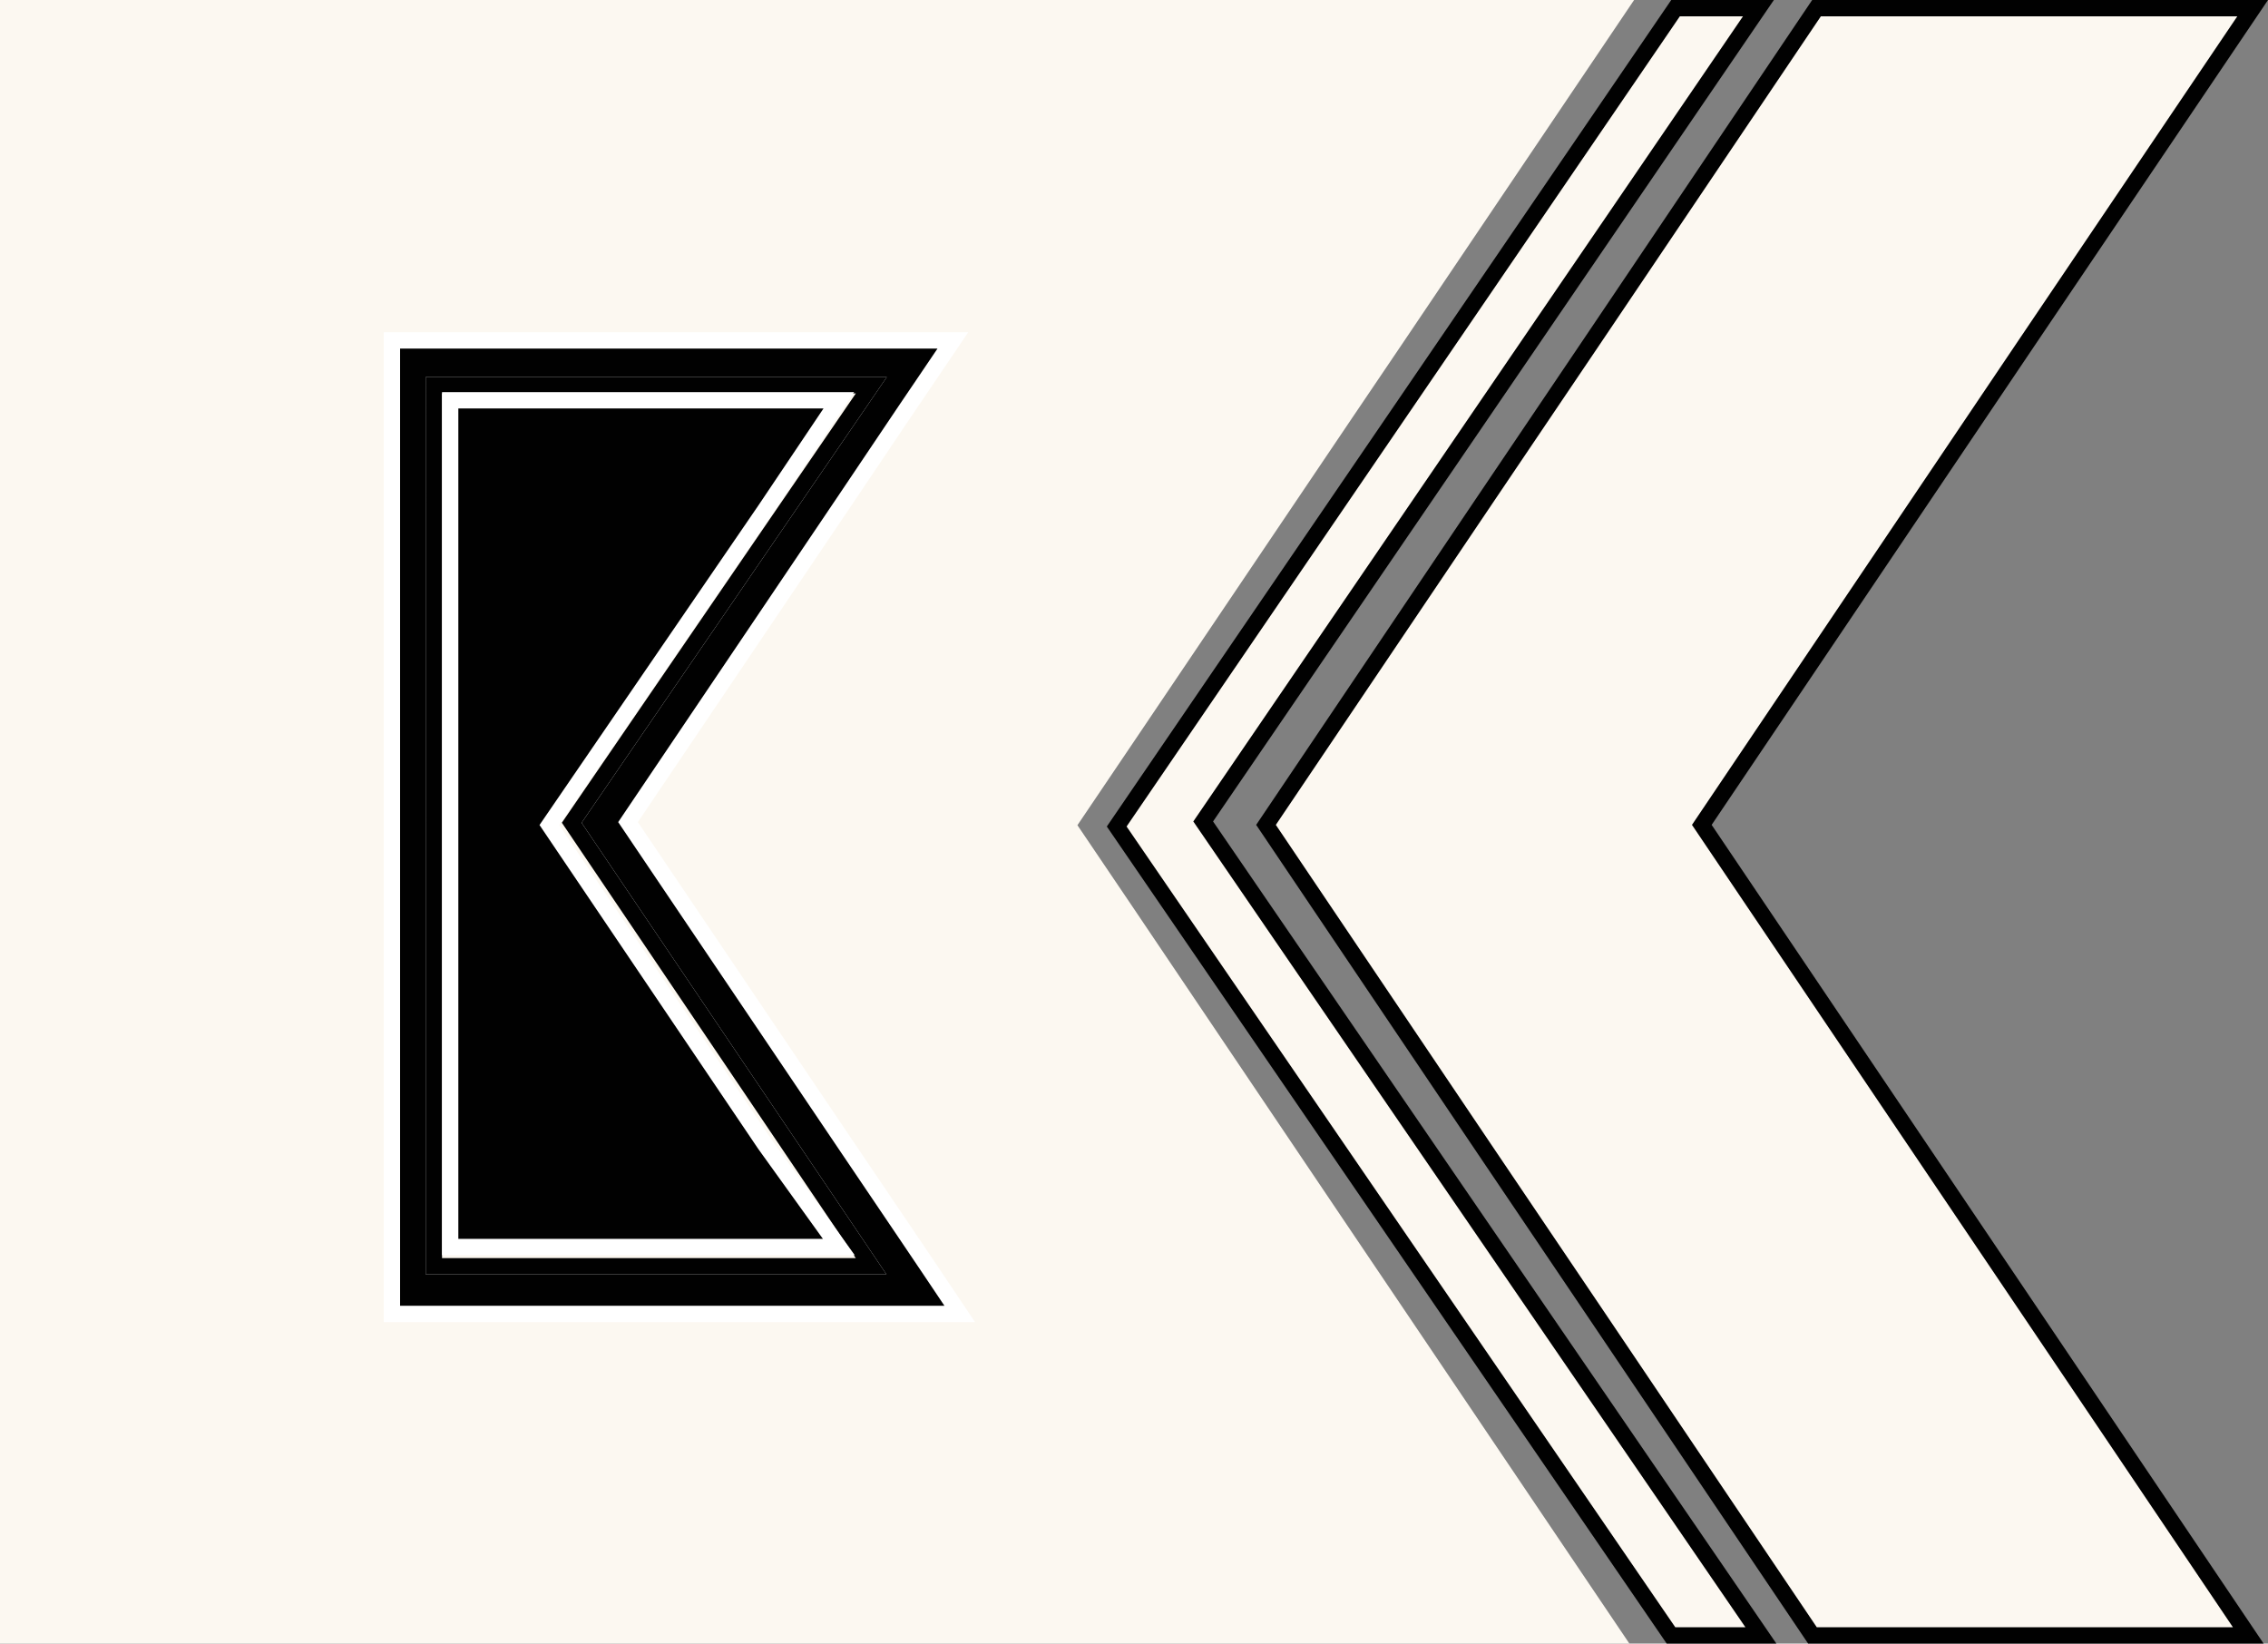
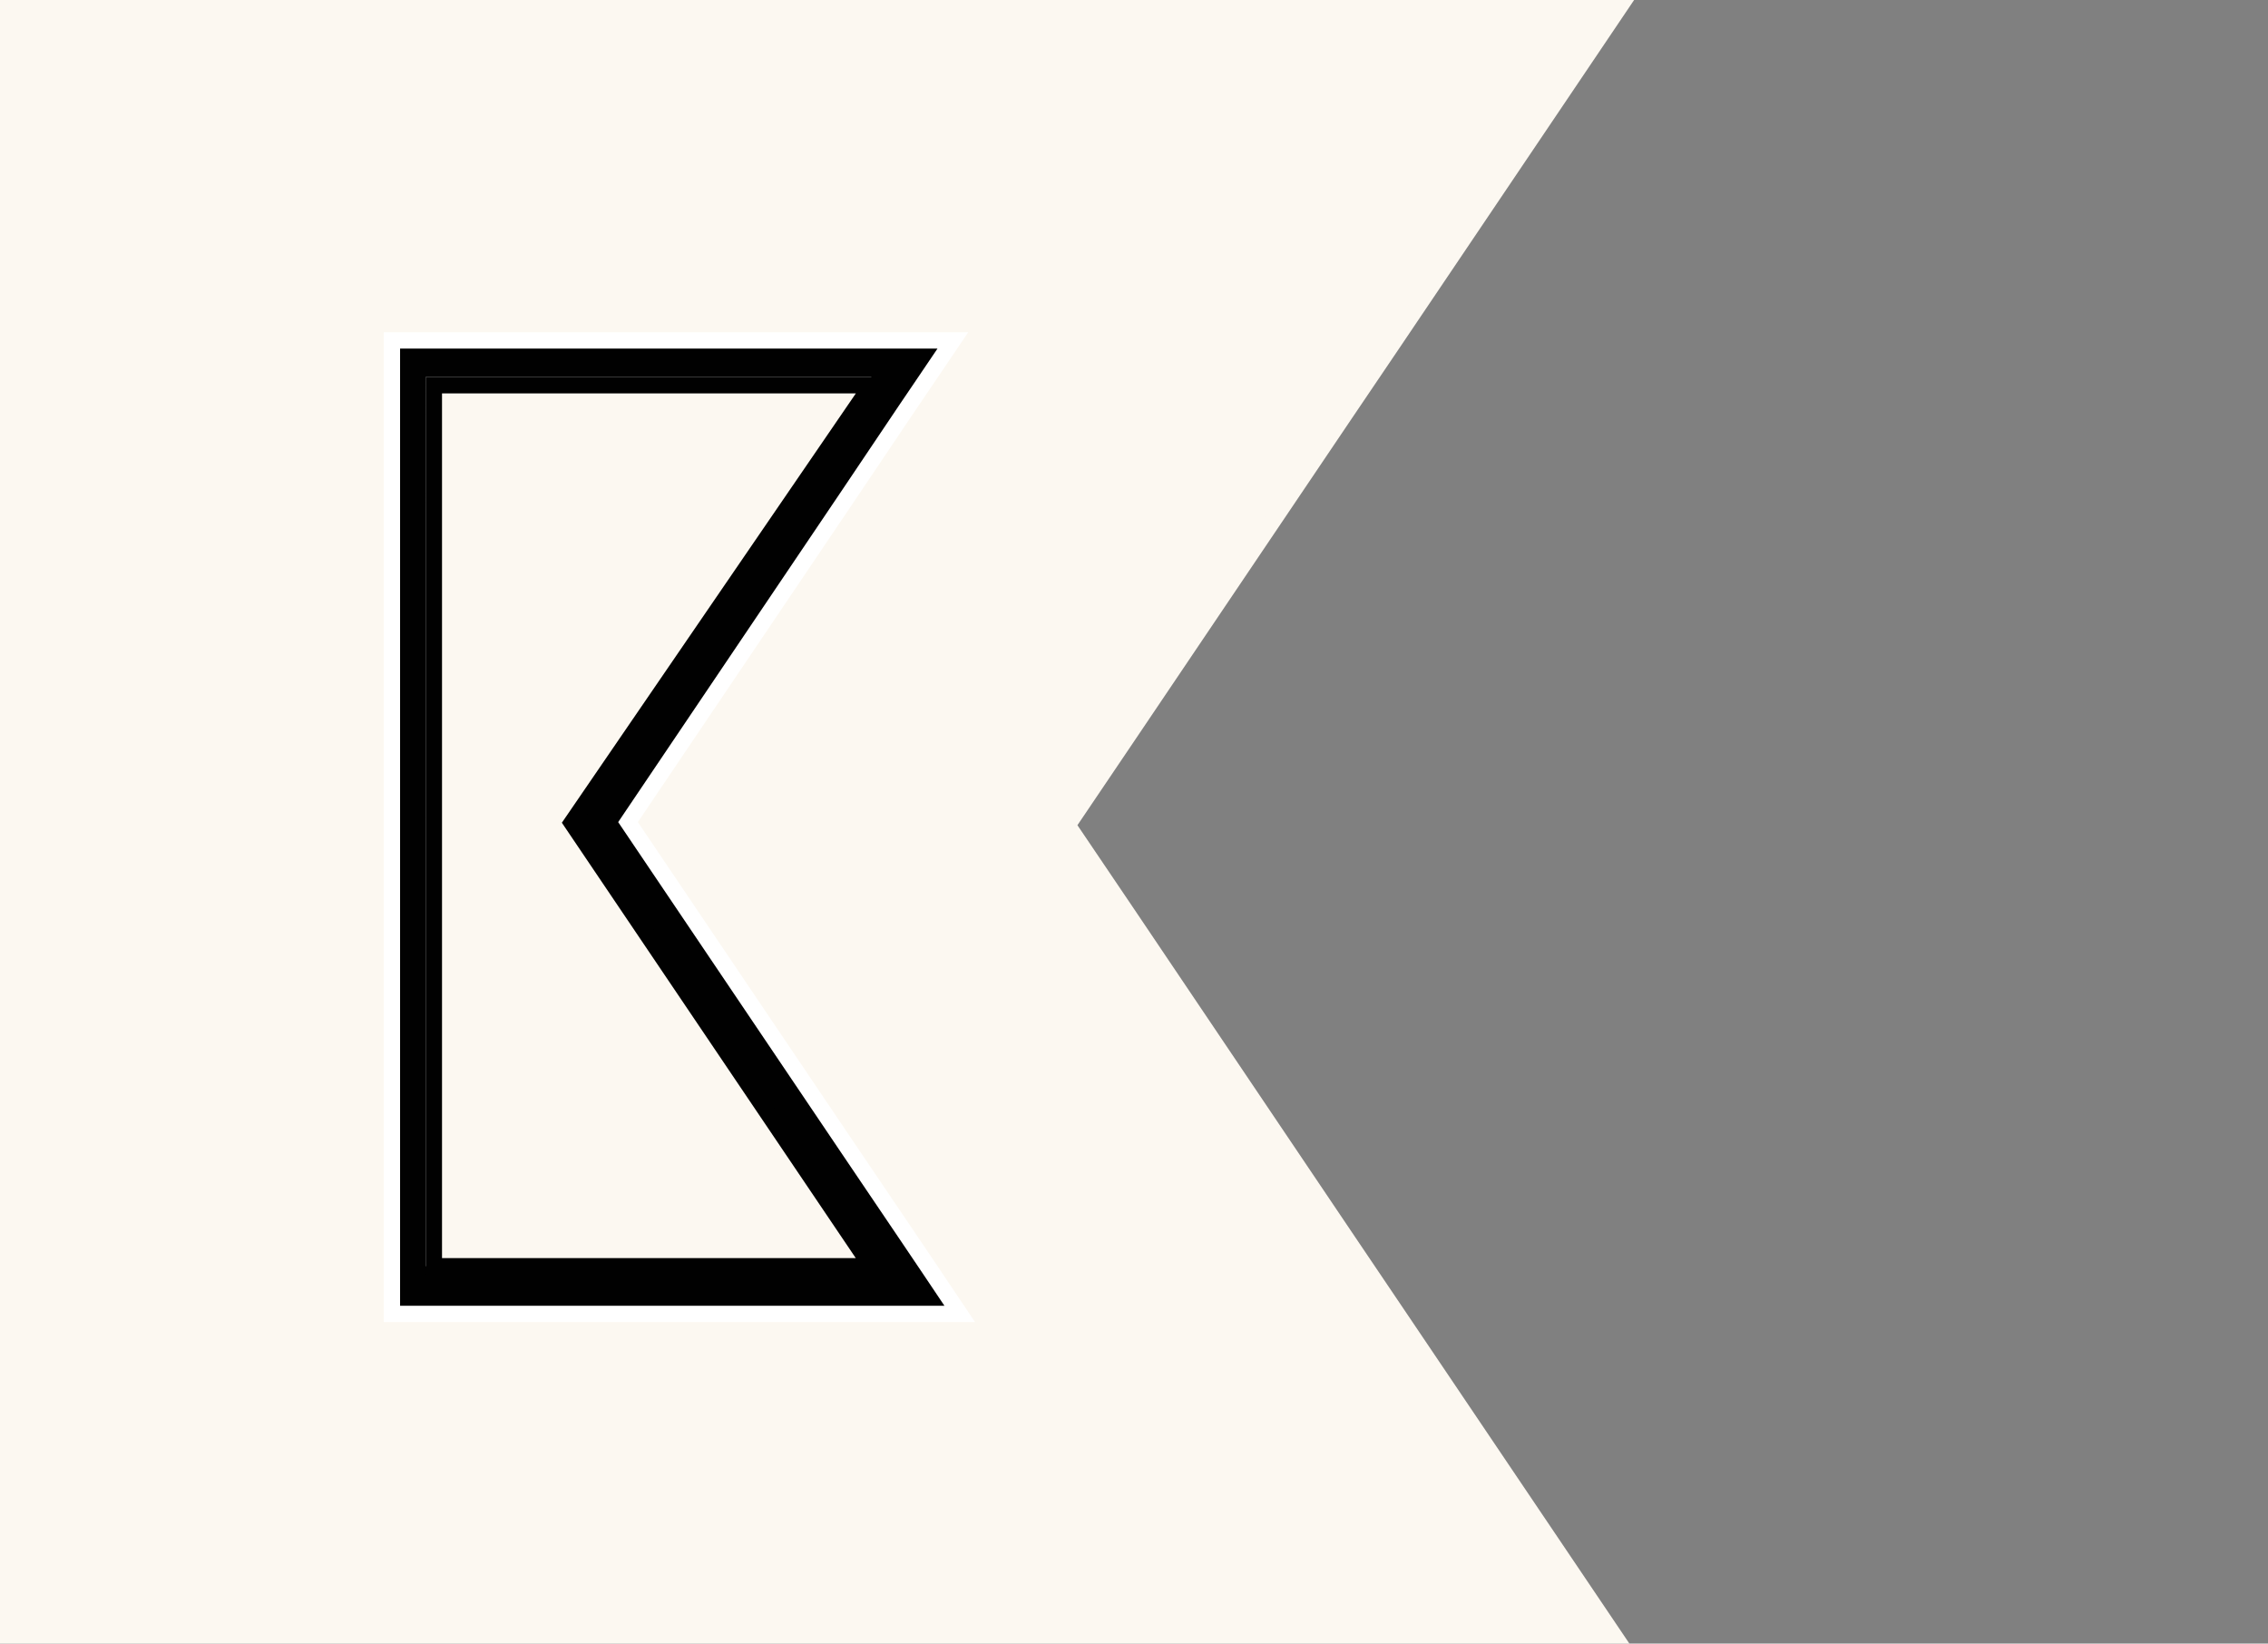
<svg xmlns="http://www.w3.org/2000/svg" id="Layer_1" data-name="Layer 1" viewBox="0 0 139 100.72">
  <rect x="0" y="0" width="139" height="100.72" fill="#808080" stroke="none" />
  <defs>
    <style>
      .cls-1 {
        fill: #010101;
        stroke: #fff;
      }

      .cls-1, .cls-2, .cls-3 {
        stroke-miterlimit: 10;
      }

      .cls-2 {
        stroke: #010101;
      }

      .cls-2, .cls-3 {
        fill: #fcf8f1;
      }

      .cls-3 {
        stroke: #fcf8f1;
      }
    </style>
  </defs>
  <path class="cls-3" d="M82.41,75.75l-13.35-19.81-3.63-5.37,3.64-5.39,13.36-19.81,3.05-4.51L99.21,.5H.5V100.22H98.92l-13.29-19.7-3.22-4.77Zm-58.39,4.77V20.86H58.4l-1.86,2.75-1.01,1.49-3.63,5.4-13.41,19.88,13.54,20.07,3.63,5.37,1.2,1.78,1.96,2.92H24.02Z" />
-   <path class="cls-1" d="M56.86,77.6l-1.2-1.78-3.63-5.37-13.54-20.07,13.41-19.88,3.63-5.4,1.01-1.49,1.86-2.75H24.02v59.66H58.82l-1.96-2.92Zm-30.27,0V23.61h26.81l-18.36,26.81,18.35,27.18H26.59Z" />
+   <path class="cls-1" d="M56.86,77.6l-1.2-1.78-3.63-5.37-13.54-20.07,13.41-19.88,3.63-5.4,1.01-1.49,1.86-2.75H24.02v59.66H58.82l-1.96-2.92Zm-30.27,0V23.61h26.81H26.59Z" />
  <polygon class="cls-2" points="35.04 50.42 53.39 77.6 26.59 77.6 26.59 23.61 53.4 23.61 35.04 50.42" />
-   <polygon class="cls-2" points="124.51 80.52 137.79 100.22 111.08 100.22 97.8 80.52 90.94 70.36 77.59 50.55 90.94 30.74 97.61 20.86 111.33 .5 138.06 .5 124.31 20.86 104.3 50.55 124.51 80.52" />
-   <polygon class="cls-1" points="46.88 70.12 51.41 76.42 27.59 76.42 27.59 24.53 51.41 24.53 46.89 31.26 33.67 50.56 46.88 70.12" />
-   <polygon class="cls-2" points="107.92 100.22 102.41 100.22 68.44 50.65 102.69 .5 107.77 .5 73.74 50.34 107.92 100.22" />
</svg>